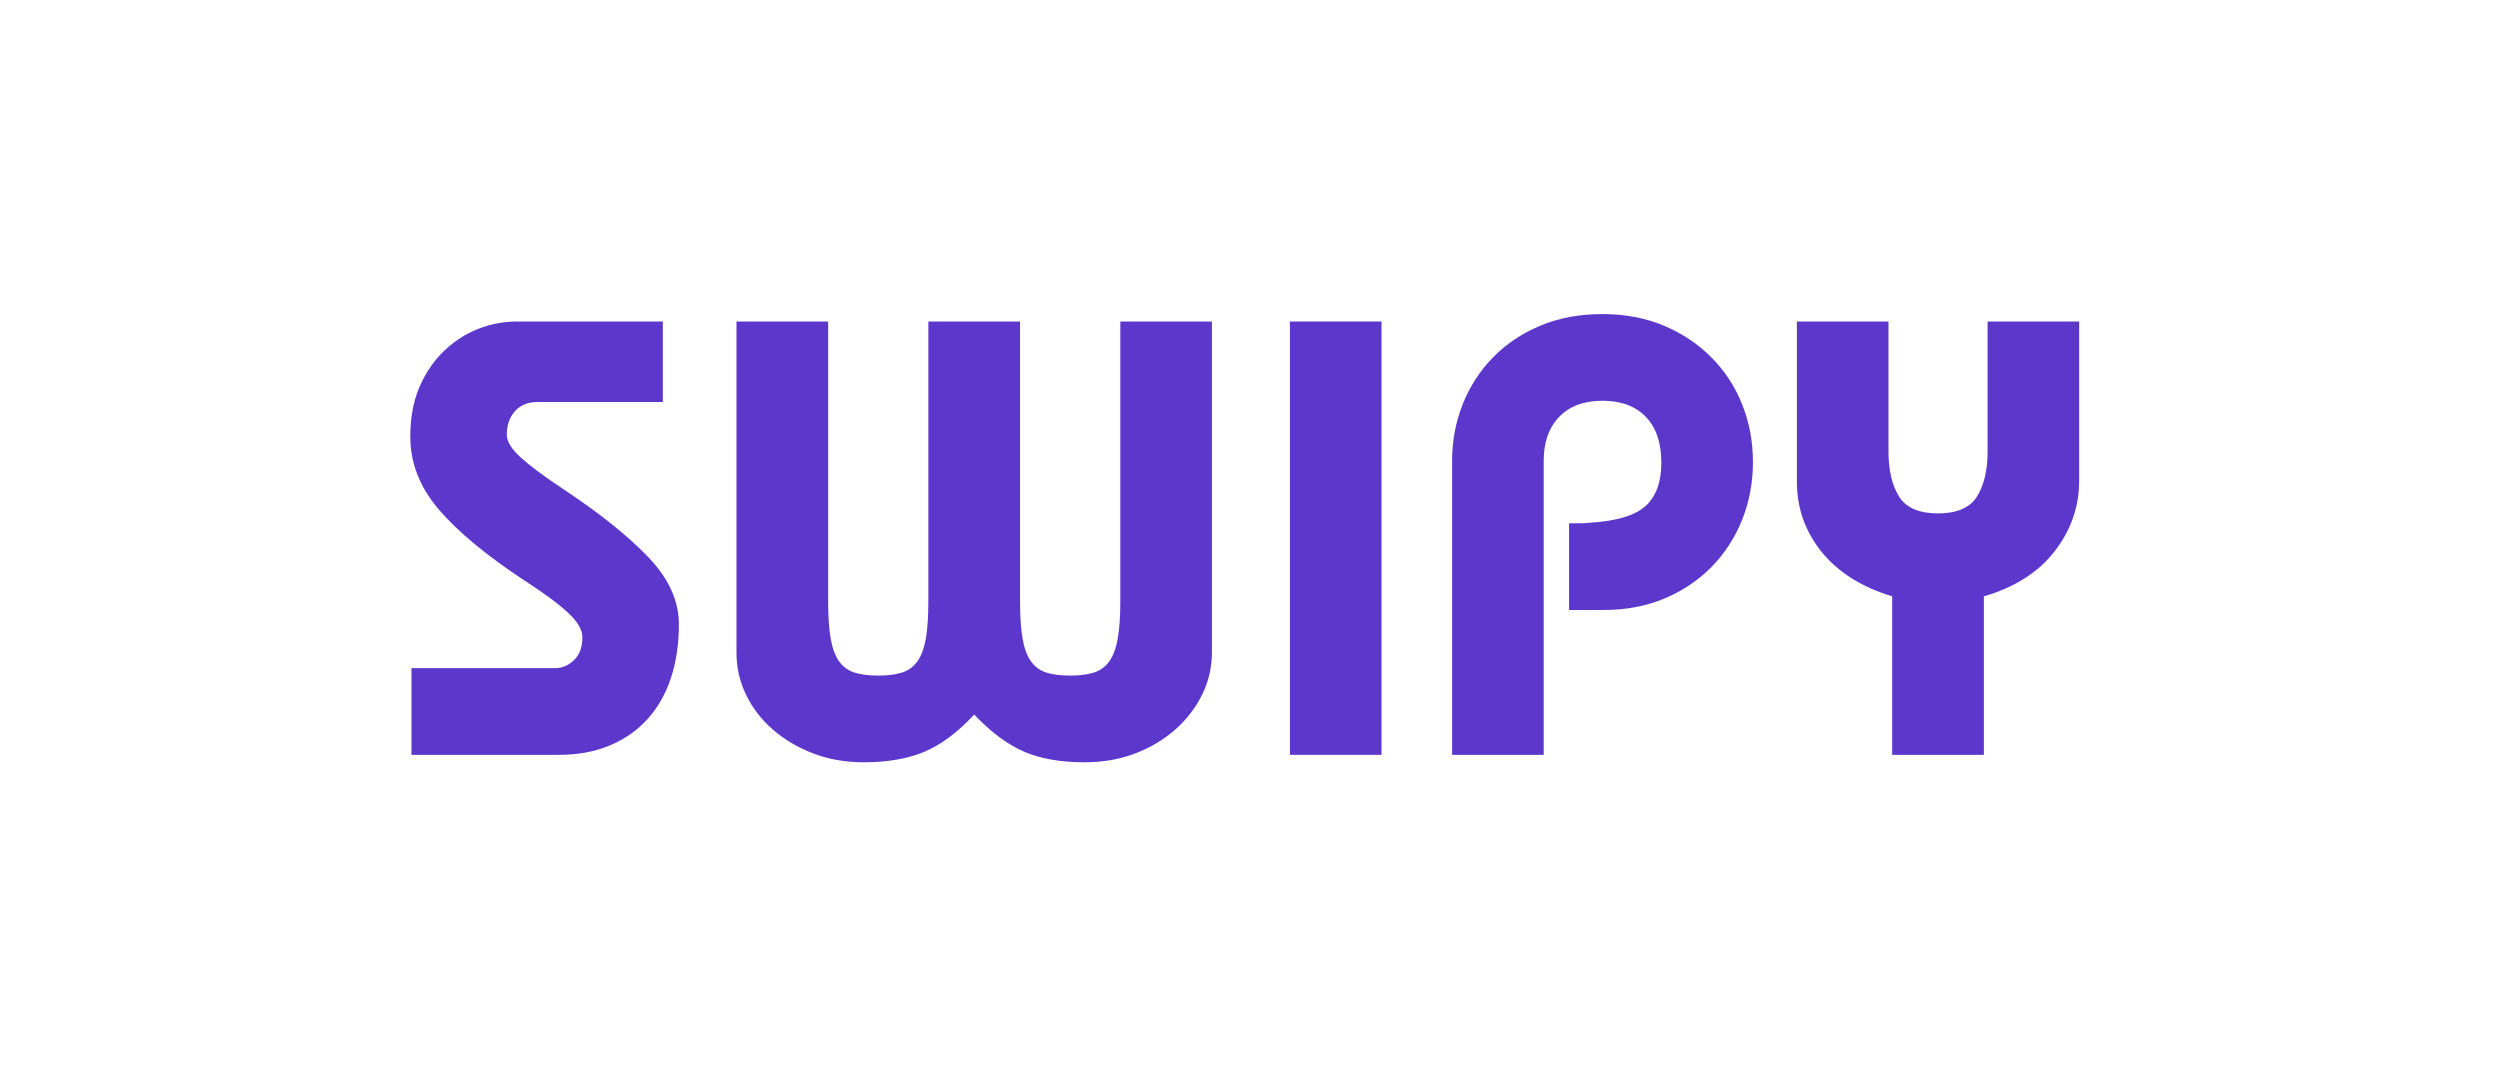
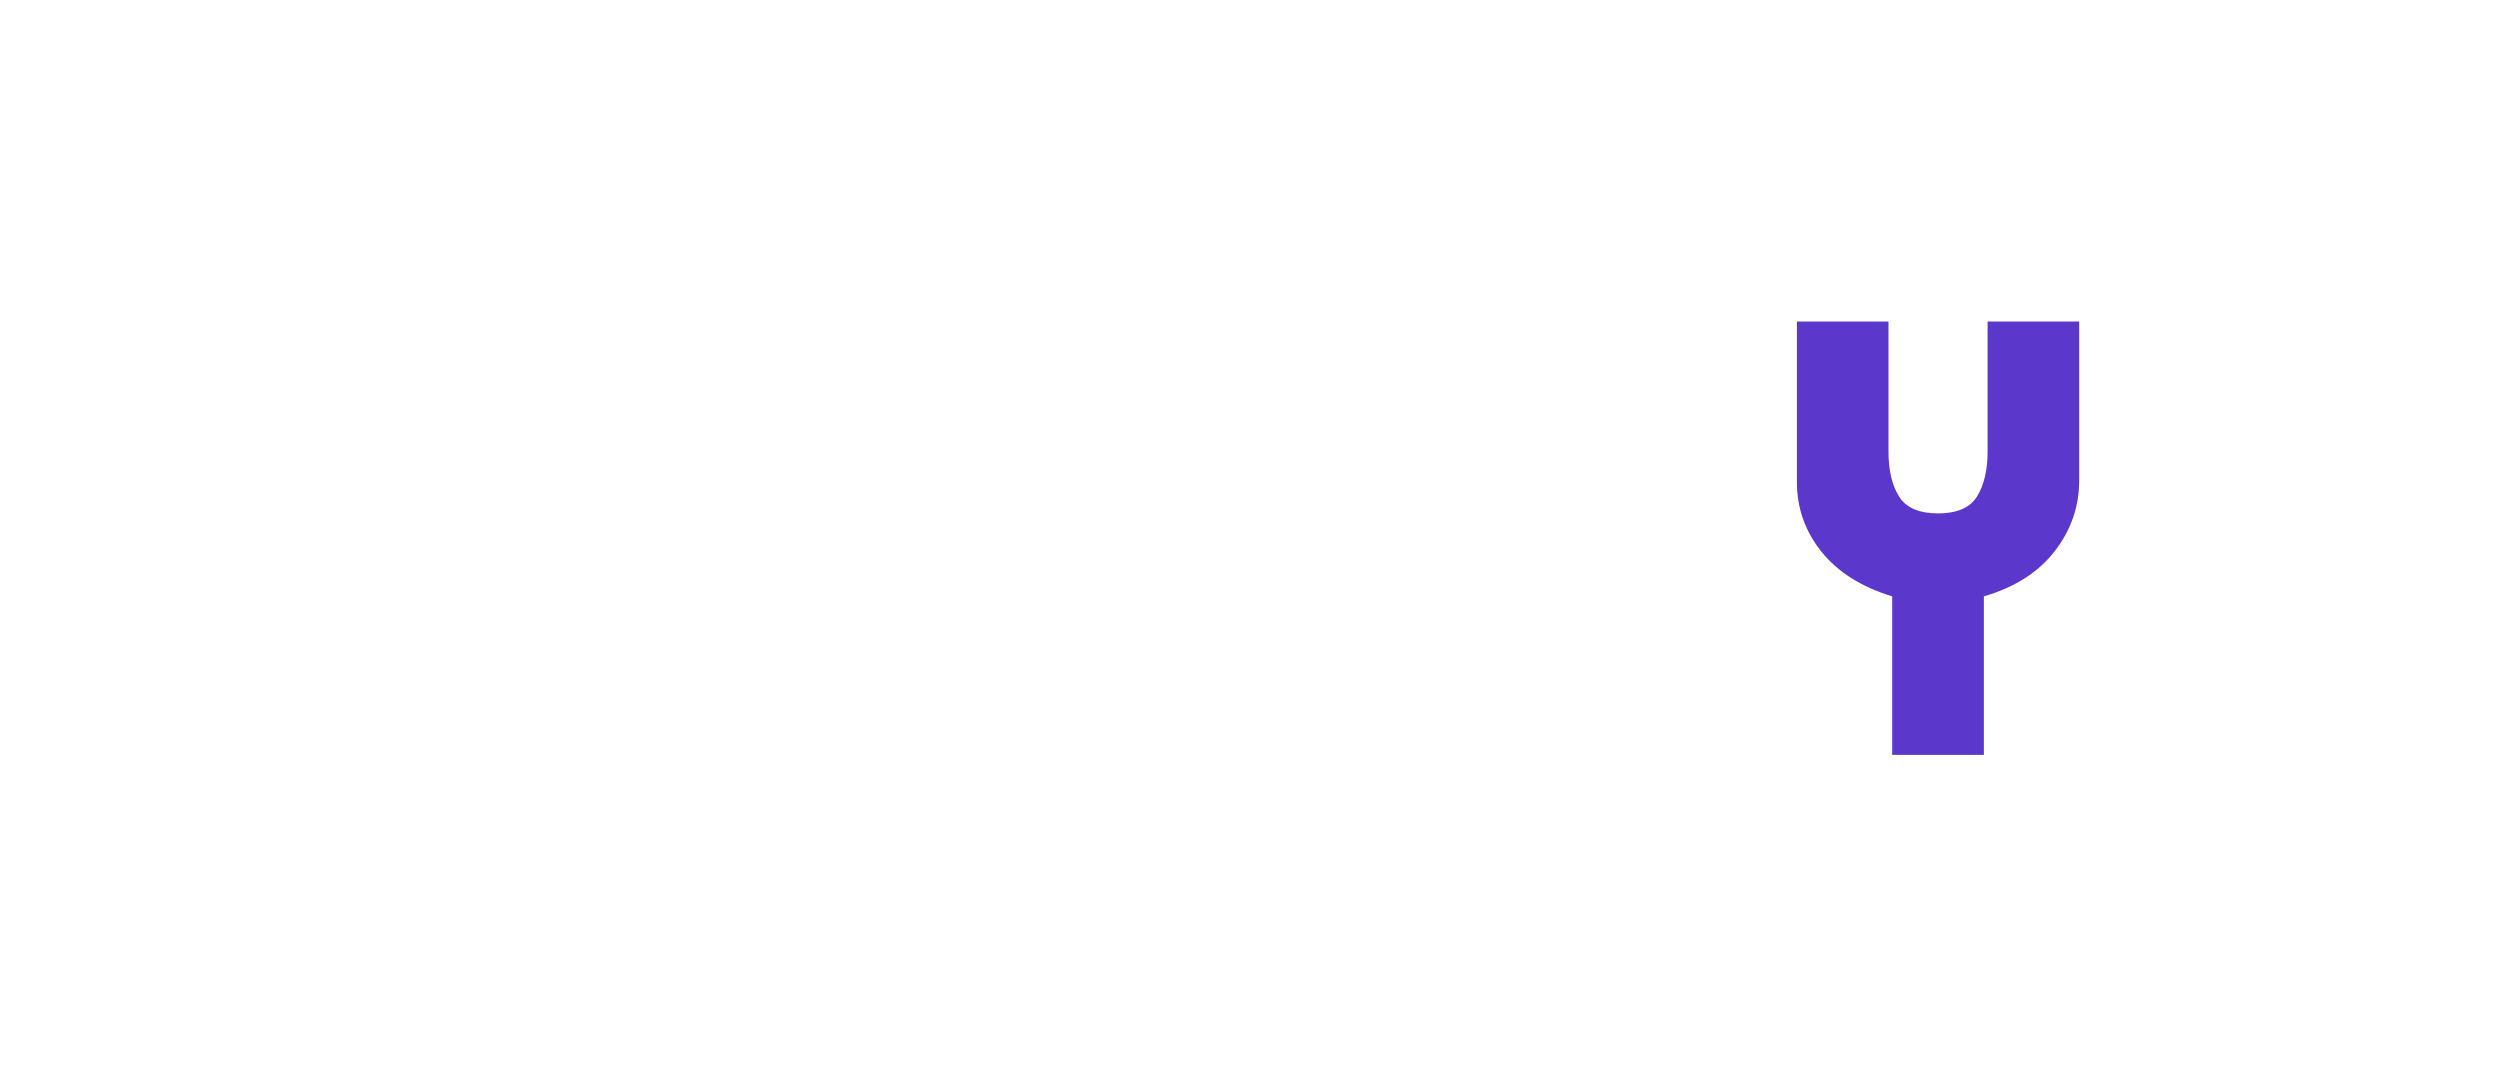
<svg xmlns="http://www.w3.org/2000/svg" width="700" zoomAndPan="magnify" viewBox="0 0 525 225" height="300" preserveAspectRatio="xMidYMid meet" version="1.0">
  <defs>
    <g />
  </defs>
  <g fill="#5c37cc" fill-opacity="1">
    <g transform="translate(81.865, 158.517)">
      <g>
-         <path d="M 57.328 -91 L 57.328 -74.094 L 31.062 -74.094 C 28.988 -74.094 27.383 -73.441 26.25 -72.141 C 25.125 -70.848 24.562 -69.203 24.562 -67.203 C 24.562 -65.816 25.535 -64.234 27.484 -62.453 C 29.441 -60.68 32.367 -58.5 36.266 -55.906 C 43.891 -50.875 49.867 -46.102 54.203 -41.594 C 58.535 -37.094 60.703 -32.375 60.703 -27.438 C 60.703 -23.27 60.141 -19.492 59.016 -16.109 C 57.891 -12.734 56.242 -9.852 54.078 -7.469 C 51.91 -5.094 49.266 -3.254 46.141 -1.953 C 43.023 -0.648 39.473 0 35.484 0 L 4.547 0 L 4.547 -18.203 L 34.703 -18.203 C 36.18 -18.203 37.504 -18.766 38.672 -19.891 C 39.848 -21.016 40.438 -22.617 40.438 -24.703 C 40.438 -26.266 39.438 -27.973 37.438 -29.828 C 35.445 -31.691 32.367 -33.969 28.203 -36.656 C 20.316 -41.852 14.359 -46.789 10.328 -51.469 C 6.305 -56.156 4.297 -61.27 4.297 -66.812 C 4.297 -70.801 4.941 -74.289 6.234 -77.281 C 7.535 -80.27 9.25 -82.781 11.375 -84.812 C 13.5 -86.852 15.879 -88.395 18.516 -89.438 C 21.16 -90.477 23.875 -91 26.656 -91 Z M 57.328 -91" />
-       </g>
+         </g>
    </g>
  </g>
  <g fill="#5c37cc" fill-opacity="1">
    <g transform="translate(146.864, 158.517)">
      <g>
-         <path d="M 27.047 -91 L 27.047 -32.375 C 27.047 -29.164 27.219 -26.539 27.562 -24.5 C 27.906 -22.469 28.488 -20.863 29.312 -19.688 C 30.133 -18.52 31.219 -17.719 32.562 -17.281 C 33.906 -16.852 35.57 -16.641 37.562 -16.641 C 39.562 -16.641 41.234 -16.852 42.578 -17.281 C 43.922 -17.719 45.004 -18.52 45.828 -19.688 C 46.648 -20.863 47.234 -22.469 47.578 -24.5 C 47.922 -26.539 48.094 -29.164 48.094 -32.375 L 48.094 -91 L 67.344 -91 L 67.344 -32.375 C 67.344 -29.164 67.516 -26.539 67.859 -24.5 C 68.203 -22.469 68.785 -20.863 69.609 -19.688 C 70.43 -18.52 71.516 -17.719 72.859 -17.281 C 74.203 -16.852 75.875 -16.641 77.875 -16.641 C 79.863 -16.641 81.531 -16.852 82.875 -17.281 C 84.219 -17.719 85.301 -18.52 86.125 -19.688 C 86.945 -20.863 87.531 -22.469 87.875 -24.5 C 88.227 -26.539 88.406 -29.164 88.406 -32.375 L 88.406 -91 L 107.641 -91 L 107.641 -21.453 C 107.641 -18.422 106.969 -15.516 105.625 -12.734 C 104.281 -9.961 102.414 -7.516 100.031 -5.391 C 97.645 -3.266 94.828 -1.57 91.578 -0.312 C 88.328 0.938 84.754 1.562 80.859 1.562 C 75.828 1.562 71.578 0.805 68.109 -0.703 C 64.648 -2.223 61.188 -4.805 57.719 -8.453 C 54.25 -4.723 50.758 -2.117 47.25 -0.641 C 43.738 0.828 39.516 1.562 34.578 1.562 C 30.68 1.562 27.109 0.938 23.859 -0.312 C 20.609 -1.57 17.789 -3.242 15.406 -5.328 C 13.02 -7.41 11.156 -9.836 9.812 -12.609 C 8.469 -15.379 7.797 -18.328 7.797 -21.453 L 7.797 -91 Z M 27.047 -91" />
-       </g>
+         </g>
    </g>
  </g>
  <g fill="#5c37cc" fill-opacity="1">
    <g transform="translate(262.43, 158.517)">
      <g>
-         <path d="M 27.688 -91 L 27.688 0 L 8.453 0 L 8.453 -91 Z M 27.688 -91" />
-       </g>
+         </g>
    </g>
  </g>
  <g fill="#5c37cc" fill-opacity="1">
    <g transform="translate(298.569, 158.517)">
      <g>
-         <path d="M 69.547 -61.484 C 69.547 -57.148 68.785 -53.098 67.266 -49.328 C 65.754 -45.566 63.613 -42.273 60.844 -39.453 C 58.07 -36.641 54.773 -34.43 50.953 -32.828 C 47.141 -31.223 42.895 -30.422 38.219 -30.422 L 30.938 -30.422 L 30.938 -48.625 C 31.633 -48.625 32.367 -48.625 33.141 -48.625 C 33.922 -48.625 34.66 -48.664 35.359 -48.75 C 40.91 -49.094 44.789 -50.258 47 -52.25 C 49.207 -54.25 50.312 -57.285 50.312 -61.359 C 50.312 -65.516 49.227 -68.719 47.062 -70.969 C 44.895 -73.227 41.859 -74.359 37.953 -74.359 C 34.055 -74.359 31.023 -73.227 28.859 -70.969 C 26.691 -68.719 25.609 -65.645 25.609 -61.75 L 25.609 0 L 6.375 0 L 6.375 -61.75 C 6.375 -65.906 7.109 -69.848 8.578 -73.578 C 10.055 -77.305 12.16 -80.578 14.891 -83.391 C 17.617 -86.211 20.93 -88.445 24.828 -90.094 C 28.734 -91.738 33.109 -92.562 37.953 -92.562 C 42.641 -92.562 46.91 -91.758 50.766 -90.156 C 54.617 -88.551 57.953 -86.336 60.766 -83.516 C 63.586 -80.703 65.754 -77.41 67.266 -73.641 C 68.785 -69.867 69.547 -65.816 69.547 -61.484 Z M 69.547 -61.484" />
-       </g>
+         </g>
    </g>
  </g>
  <g fill="#5c37cc" fill-opacity="1">
    <g transform="translate(370.847, 158.517)">
      <g>
        <path d="M 25.734 -91 L 25.734 -63.703 C 25.734 -59.797 26.469 -56.648 27.938 -54.266 C 29.414 -51.891 32.148 -50.703 36.141 -50.703 C 40.129 -50.703 42.859 -51.891 44.328 -54.266 C 45.805 -56.648 46.547 -59.797 46.547 -63.703 L 46.547 -91 L 65.781 -91 L 65.781 -57.594 C 65.781 -52.133 64.066 -47.191 60.641 -42.766 C 57.223 -38.348 52.266 -35.188 45.766 -33.281 L 45.766 0 L 26.516 0 L 26.516 -33.281 C 20.016 -35.27 15.051 -38.41 11.625 -42.703 C 8.207 -46.992 6.5 -51.867 6.5 -57.328 L 6.5 -91 Z M 25.734 -91" />
      </g>
    </g>
  </g>
</svg>